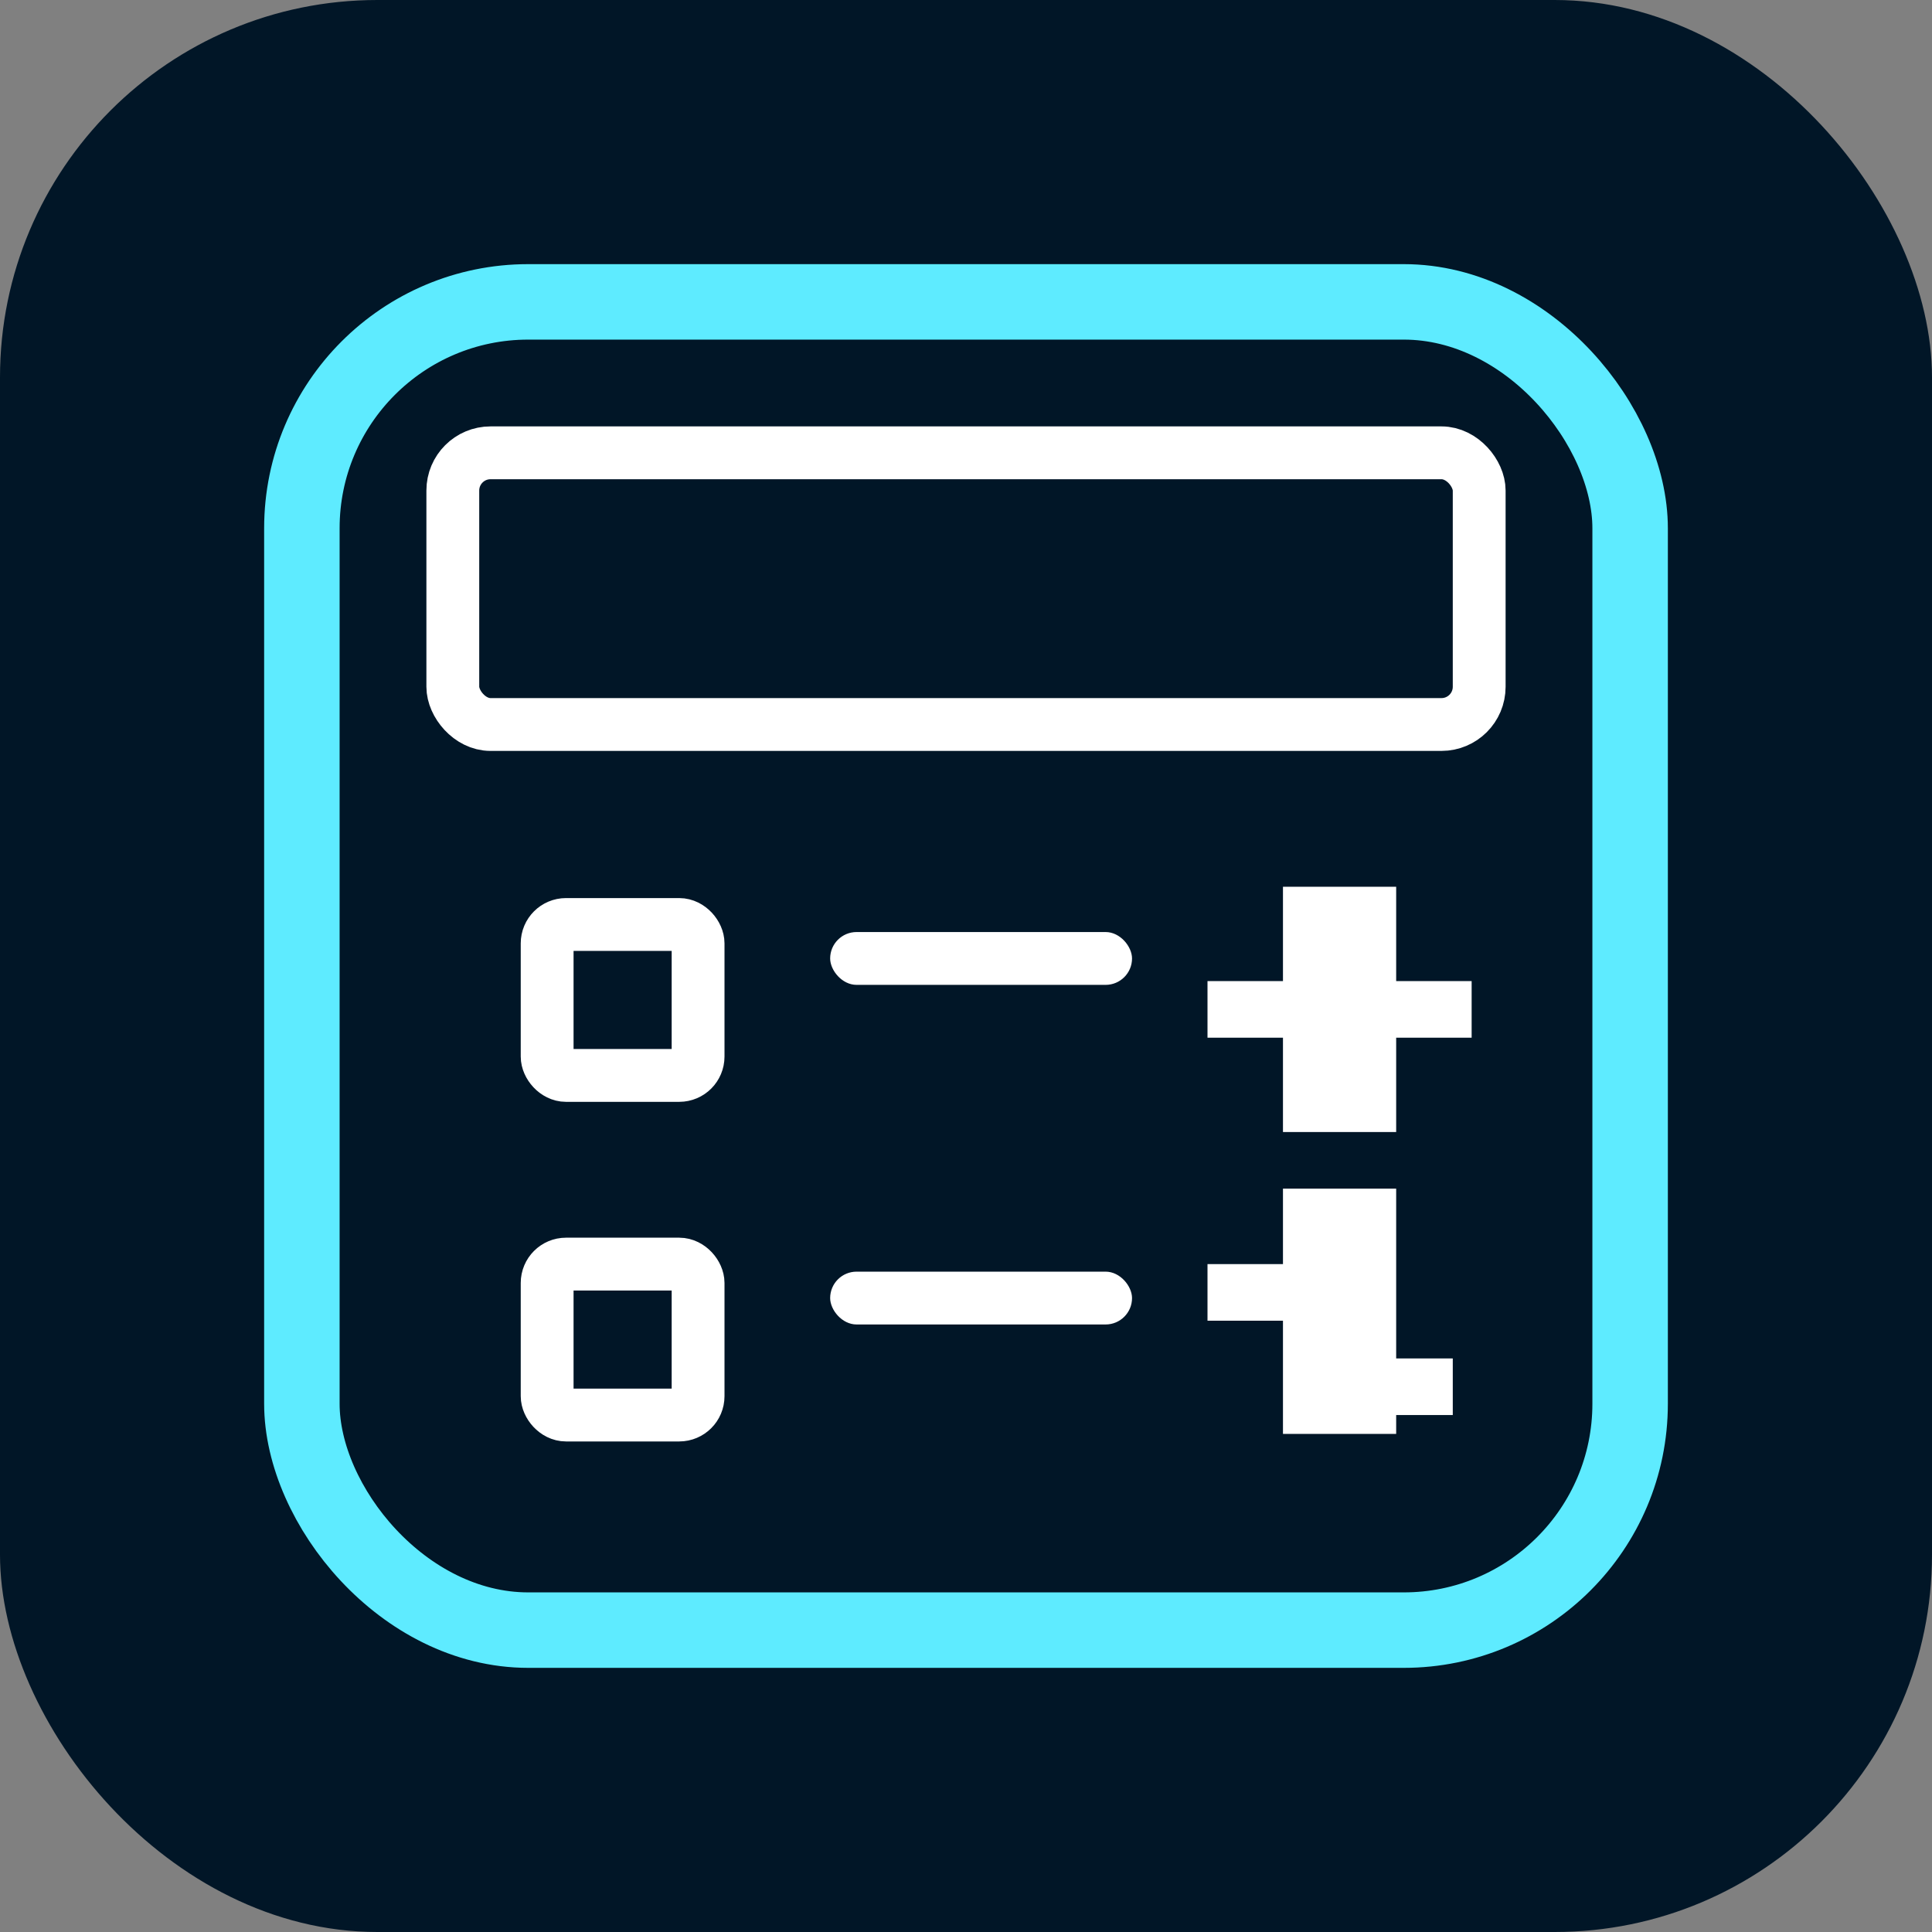
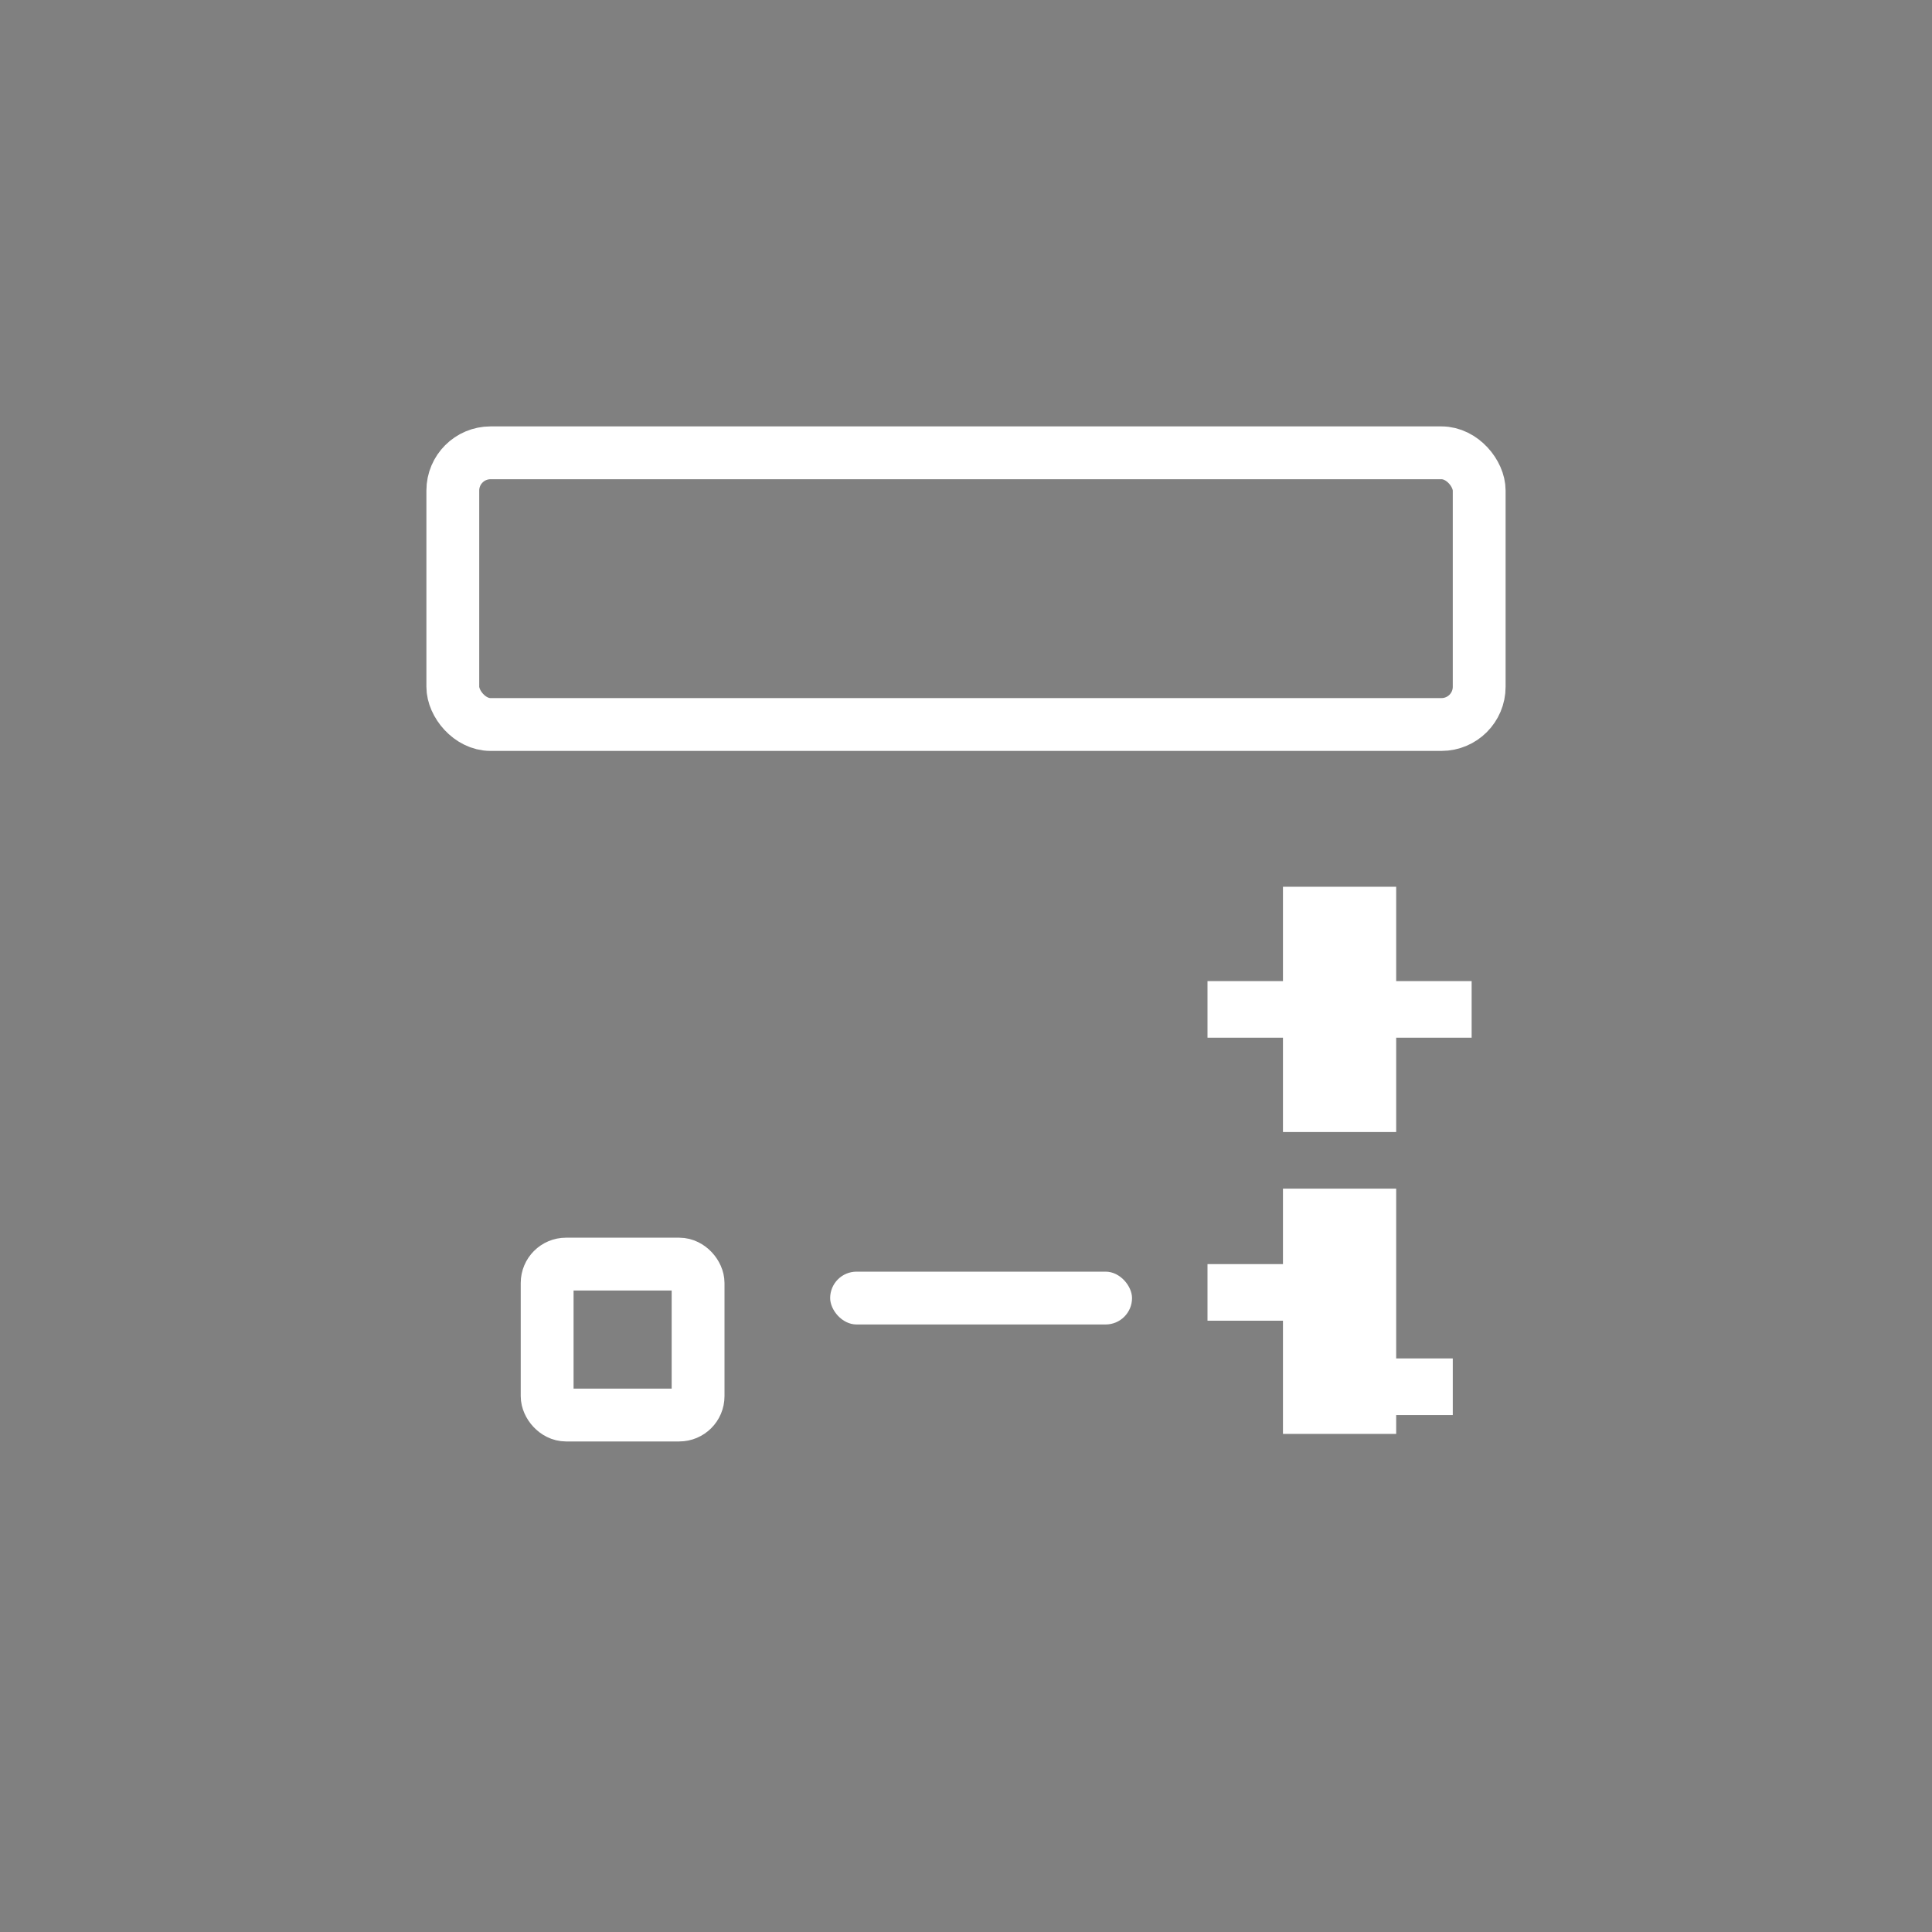
<svg xmlns="http://www.w3.org/2000/svg" width="512" height="512" viewBox="0 0 512 512" fill="none">
  <rect x="0" y="0" width="512" height="512" fill="#808080" stroke="none" />
-   <rect width="512" height="512" rx="100" fill="#011627" />
-   <rect x="80" y="80" width="352" height="352" rx="60" stroke="#5EEBFF" stroke-width="20" />
  <rect x="120" y="120" width="272" height="72" rx="10" stroke="#FFFFFF" stroke-width="14" />
-   <rect x="145" y="245" width="40" height="40" rx="5" stroke="#FFFFFF" stroke-width="14" />
  <rect x="145" y="335" width="40" height="40" rx="5" stroke="#FFFFFF" stroke-width="14" />
-   <rect x="220" y="247" width="80" height="14" rx="7" fill="#FFFFFF" />
  <rect x="220" y="337" width="80" height="14" rx="7" fill="#FFFFFF" />
  <path d="M340 235H370V300H340V235Z" fill="#FFFFFF" />
  <path d="M320 260H390V275H320V260Z" fill="#FFFFFF" />
  <path d="M340 315H370V380H340V315Z" fill="#FFFFFF" />
  <path d="M360 360H385V375H360V360Z" fill="#FFFFFF" />
  <path d="M320 335H345V350H320V335Z" fill="#FFFFFF" />
</svg>